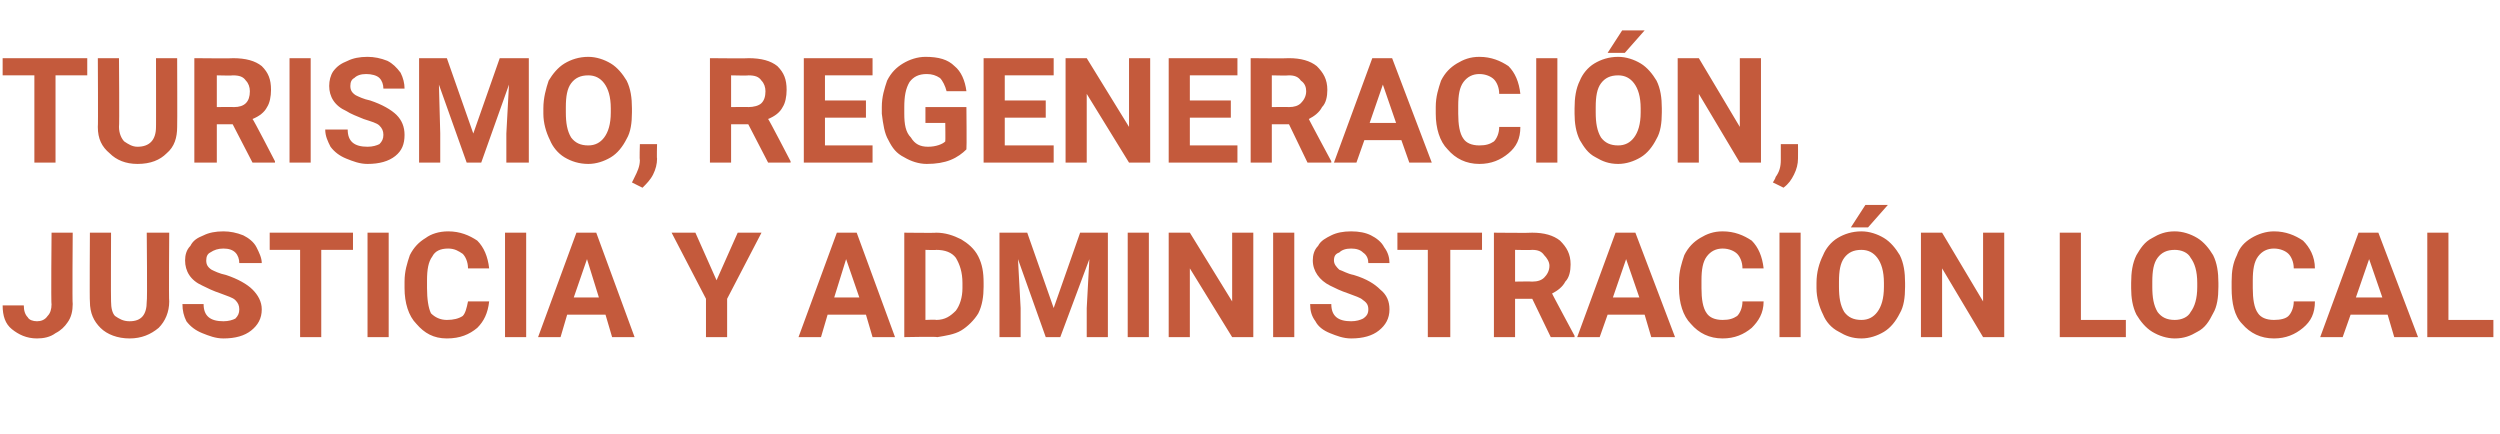
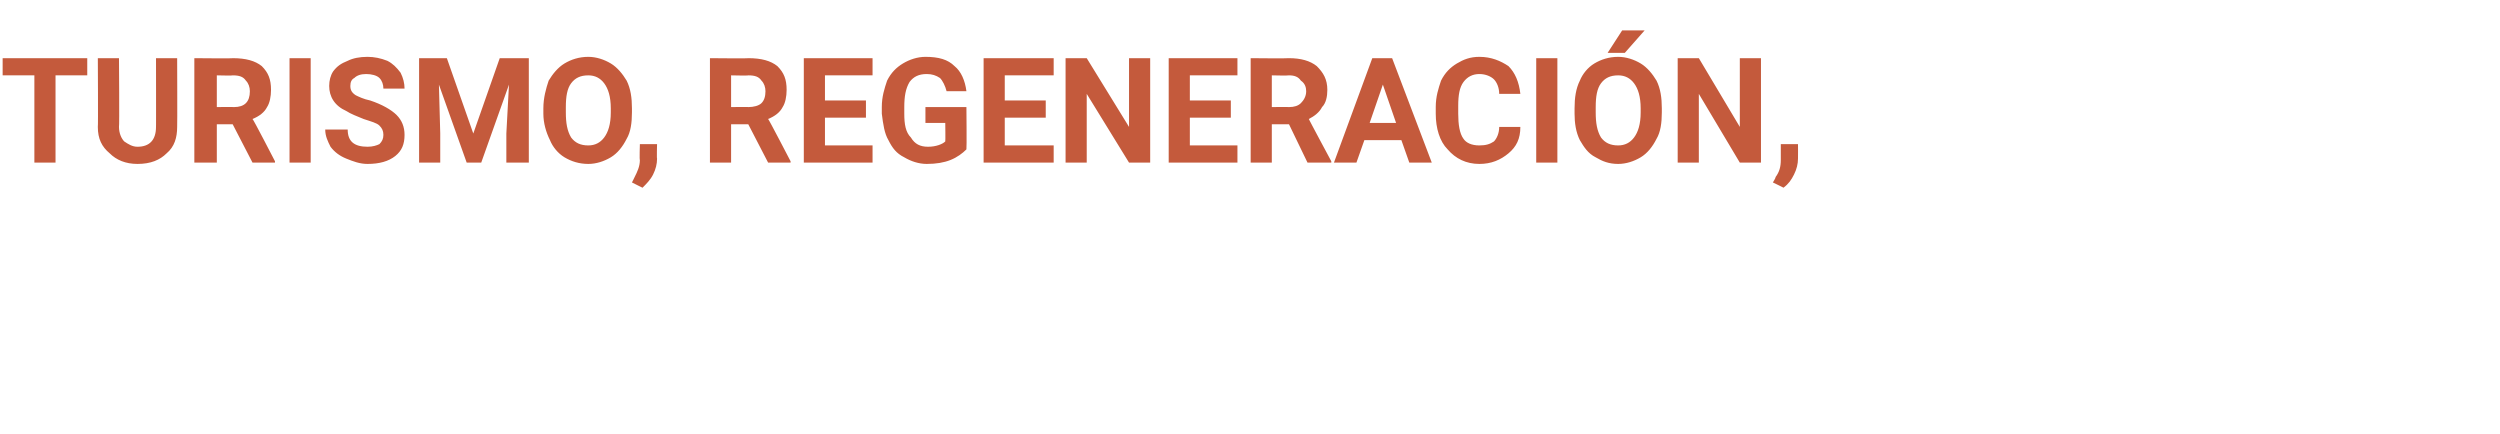
<svg xmlns="http://www.w3.org/2000/svg" version="1.1" width="189.1px" height="32.8px" viewBox="0 -4 189.1 32.8" style="top:-4px">
  <desc>TURISMO, REGENERACI N, JUSTICIA Y ADMINISTRACI N LOCAL</desc>
  <defs />
  <g id="Polygon78335">
-     <path d="M 3.9 13.6 L 5.5 13.6 C 5.5 13.6 5.46 19.04 5.5 19 C 5.5 19.5 5.4 20 5.1 20.4 C 4.9 20.7 4.6 21 4.2 21.2 C 3.8 21.5 3.3 21.6 2.8 21.6 C 2 21.6 1.4 21.3 0.9 20.9 C 0.4 20.5 0.2 19.9 0.2 19.1 C 0.2 19.1 1.8 19.1 1.8 19.1 C 1.8 19.5 1.9 19.8 2.1 20 C 2.2 20.2 2.5 20.3 2.8 20.3 C 3.1 20.3 3.4 20.2 3.6 19.9 C 3.8 19.7 3.9 19.4 3.9 19 C 3.85 19.04 3.9 13.6 3.9 13.6 Z M 12.8 13.6 C 12.8 13.6 12.76 18.78 12.8 18.8 C 12.8 19.6 12.5 20.3 12 20.8 C 11.4 21.3 10.7 21.6 9.8 21.6 C 8.9 21.6 8.1 21.3 7.6 20.8 C 7.1 20.3 6.8 19.7 6.8 18.8 C 6.77 18.84 6.8 13.6 6.8 13.6 L 8.4 13.6 C 8.4 13.6 8.38 18.79 8.4 18.8 C 8.4 19.3 8.5 19.7 8.7 19.9 C 9 20.1 9.3 20.3 9.8 20.3 C 10.7 20.3 11.1 19.8 11.1 18.8 C 11.15 18.83 11.1 13.6 11.1 13.6 L 12.8 13.6 Z M 18.1 19.4 C 18.1 19.1 18 18.9 17.8 18.7 C 17.6 18.5 17.2 18.4 16.7 18.2 C 16.1 18 15.7 17.8 15.3 17.6 C 14.4 17.2 14 16.5 14 15.7 C 14 15.3 14.1 14.9 14.4 14.6 C 14.6 14.2 14.9 14 15.4 13.8 C 15.8 13.6 16.3 13.5 16.9 13.5 C 17.4 13.5 17.9 13.6 18.4 13.8 C 18.8 14 19.2 14.3 19.4 14.7 C 19.6 15.1 19.8 15.5 19.8 15.9 C 19.8 15.9 18.1 15.9 18.1 15.9 C 18.1 15.6 18 15.3 17.8 15.1 C 17.6 14.9 17.3 14.8 16.9 14.8 C 16.5 14.8 16.2 14.9 15.9 15.1 C 15.7 15.2 15.6 15.4 15.6 15.7 C 15.6 16 15.7 16.2 16 16.4 C 16.2 16.5 16.6 16.7 17.1 16.8 C 18 17.1 18.7 17.5 19.1 17.9 C 19.5 18.3 19.8 18.8 19.8 19.4 C 19.8 20.1 19.5 20.6 19 21 C 18.5 21.4 17.8 21.6 16.9 21.6 C 16.3 21.6 15.8 21.4 15.3 21.2 C 14.8 21 14.4 20.7 14.1 20.3 C 13.9 19.9 13.8 19.5 13.8 19 C 13.8 19 15.4 19 15.4 19 C 15.4 19.9 15.9 20.3 16.9 20.3 C 17.3 20.3 17.6 20.2 17.8 20.1 C 18 19.9 18.1 19.7 18.1 19.4 Z M 26.7 14.9 L 24.3 14.9 L 24.3 21.5 L 22.7 21.5 L 22.7 14.9 L 20.4 14.9 L 20.4 13.6 L 26.7 13.6 L 26.7 14.9 Z M 29.4 21.5 L 27.8 21.5 L 27.8 13.6 L 29.4 13.6 L 29.4 21.5 Z M 37 18.8 C 36.9 19.7 36.6 20.3 36.1 20.8 C 35.5 21.3 34.8 21.6 33.8 21.6 C 32.8 21.6 32.1 21.2 31.5 20.5 C 30.9 19.9 30.6 18.9 30.6 17.8 C 30.6 17.8 30.6 17.3 30.6 17.3 C 30.6 16.5 30.8 15.9 31 15.3 C 31.3 14.7 31.7 14.3 32.2 14 C 32.6 13.7 33.2 13.5 33.9 13.5 C 34.8 13.5 35.5 13.8 36.1 14.2 C 36.6 14.7 36.9 15.4 37 16.3 C 37 16.3 35.4 16.3 35.4 16.3 C 35.4 15.8 35.2 15.4 35 15.2 C 34.7 15 34.4 14.8 33.9 14.8 C 33.3 14.8 32.9 15 32.7 15.4 C 32.4 15.8 32.3 16.4 32.3 17.2 C 32.3 17.2 32.3 17.8 32.3 17.8 C 32.3 18.6 32.4 19.3 32.6 19.7 C 32.9 20 33.3 20.2 33.8 20.2 C 34.3 20.2 34.7 20.1 35 19.9 C 35.2 19.7 35.3 19.3 35.4 18.8 C 35.4 18.8 37 18.8 37 18.8 Z M 39.8 21.5 L 38.2 21.5 L 38.2 13.6 L 39.8 13.6 L 39.8 21.5 Z M 45.8 19.8 L 42.9 19.8 L 42.4 21.5 L 40.7 21.5 L 43.6 13.6 L 45.1 13.6 L 48 21.5 L 46.3 21.5 L 45.8 19.8 Z M 43.4 18.5 L 45.3 18.5 L 44.4 15.6 L 43.4 18.5 Z M 54.2 17.2 L 55.8 13.6 L 57.6 13.6 L 55 18.6 L 55 21.5 L 53.4 21.5 L 53.4 18.6 L 50.8 13.6 L 52.6 13.6 L 54.2 17.2 Z M 65.5 19.8 L 62.6 19.8 L 62.1 21.5 L 60.4 21.5 L 63.3 13.6 L 64.8 13.6 L 67.7 21.5 L 66 21.5 L 65.5 19.8 Z M 63.1 18.5 L 65 18.5 L 64 15.6 L 63.1 18.5 Z M 68.4 21.5 L 68.4 13.6 C 68.4 13.6 70.84 13.63 70.8 13.6 C 71.5 13.6 72.1 13.8 72.7 14.1 C 73.2 14.4 73.7 14.8 74 15.4 C 74.3 16 74.4 16.6 74.4 17.4 C 74.4 17.4 74.4 17.7 74.4 17.7 C 74.4 18.4 74.3 19.1 74 19.7 C 73.7 20.2 73.2 20.7 72.7 21 C 72.2 21.3 71.5 21.4 70.9 21.5 C 70.86 21.45 68.4 21.5 68.4 21.5 Z M 70 14.9 L 70 20.2 C 70 20.2 70.83 20.16 70.8 20.2 C 71.5 20.2 71.9 19.9 72.3 19.5 C 72.6 19.1 72.8 18.5 72.8 17.8 C 72.8 17.8 72.8 17.4 72.8 17.4 C 72.8 16.6 72.6 16 72.3 15.5 C 72 15.1 71.5 14.9 70.8 14.9 C 70.84 14.93 70 14.9 70 14.9 Z M 77.7 13.6 L 79.7 19.3 L 81.7 13.6 L 83.8 13.6 L 83.8 21.5 L 82.2 21.5 L 82.2 19.3 L 82.4 15.6 L 80.2 21.5 L 79.1 21.5 L 77 15.6 L 77.2 19.3 L 77.2 21.5 L 75.6 21.5 L 75.6 13.6 L 77.7 13.6 Z M 86.9 21.5 L 85.3 21.5 L 85.3 13.6 L 86.9 13.6 L 86.9 21.5 Z M 94.8 21.5 L 93.2 21.5 L 90 16.3 L 90 21.5 L 88.4 21.5 L 88.4 13.6 L 90 13.6 L 93.2 18.8 L 93.2 13.6 L 94.8 13.6 L 94.8 21.5 Z M 97.9 21.5 L 96.3 21.5 L 96.3 13.6 L 97.9 13.6 L 97.9 21.5 Z M 103.5 19.4 C 103.5 19.1 103.4 18.9 103.1 18.7 C 102.9 18.5 102.5 18.4 102 18.2 C 101.4 18 101 17.8 100.6 17.6 C 99.8 17.2 99.3 16.5 99.3 15.7 C 99.3 15.3 99.4 14.9 99.7 14.6 C 99.9 14.2 100.3 14 100.7 13.8 C 101.1 13.6 101.6 13.5 102.2 13.5 C 102.8 13.5 103.3 13.6 103.7 13.8 C 104.1 14 104.5 14.3 104.7 14.7 C 105 15.1 105.1 15.5 105.1 15.9 C 105.1 15.9 103.5 15.9 103.5 15.9 C 103.5 15.6 103.4 15.3 103.1 15.1 C 102.9 14.9 102.6 14.8 102.2 14.8 C 101.8 14.8 101.5 14.9 101.3 15.1 C 101 15.2 100.9 15.4 100.9 15.7 C 100.9 16 101.1 16.2 101.3 16.4 C 101.6 16.5 101.9 16.7 102.4 16.8 C 103.4 17.1 104 17.5 104.4 17.9 C 104.9 18.3 105.1 18.8 105.1 19.4 C 105.1 20.1 104.8 20.6 104.3 21 C 103.8 21.4 103.1 21.6 102.2 21.6 C 101.6 21.6 101.1 21.4 100.6 21.2 C 100.1 21 99.7 20.7 99.5 20.3 C 99.2 19.9 99.1 19.5 99.1 19 C 99.1 19 100.7 19 100.7 19 C 100.7 19.9 101.2 20.3 102.2 20.3 C 102.6 20.3 102.9 20.2 103.1 20.1 C 103.4 19.9 103.5 19.7 103.5 19.4 Z M 112.1 14.9 L 109.7 14.9 L 109.7 21.5 L 108 21.5 L 108 14.9 L 105.7 14.9 L 105.7 13.6 L 112.1 13.6 L 112.1 14.9 Z M 115.9 18.6 L 114.6 18.6 L 114.6 21.5 L 113 21.5 L 113 13.6 C 113 13.6 115.88 13.63 115.9 13.6 C 116.8 13.6 117.5 13.8 118 14.2 C 118.5 14.7 118.8 15.2 118.8 16 C 118.8 16.5 118.7 17 118.4 17.3 C 118.2 17.7 117.8 18 117.4 18.2 C 117.37 18.18 119.1 21.4 119.1 21.4 L 119.1 21.5 L 117.3 21.5 L 115.9 18.6 Z M 114.6 17.3 C 114.6 17.3 115.88 17.28 115.9 17.3 C 116.3 17.3 116.6 17.2 116.8 17 C 117 16.8 117.2 16.5 117.2 16.1 C 117.2 15.8 117 15.5 116.8 15.3 C 116.6 15 116.3 14.9 115.9 14.9 C 115.88 14.93 114.6 14.9 114.6 14.9 L 114.6 17.3 Z M 124.4 19.8 L 121.6 19.8 L 121 21.5 L 119.3 21.5 L 122.2 13.6 L 123.7 13.6 L 126.7 21.5 L 124.9 21.5 L 124.4 19.8 Z M 122 18.5 L 124 18.5 L 123 15.6 L 122 18.5 Z M 133.4 18.8 C 133.4 19.7 133 20.3 132.5 20.8 C 131.9 21.3 131.2 21.6 130.3 21.6 C 129.3 21.6 128.5 21.2 127.9 20.5 C 127.3 19.9 127 18.9 127 17.8 C 127 17.8 127 17.3 127 17.3 C 127 16.5 127.2 15.9 127.4 15.3 C 127.7 14.7 128.1 14.3 128.6 14 C 129.1 13.7 129.6 13.5 130.3 13.5 C 131.2 13.5 131.9 13.8 132.5 14.2 C 133 14.7 133.3 15.4 133.4 16.3 C 133.4 16.3 131.8 16.3 131.8 16.3 C 131.8 15.8 131.6 15.4 131.4 15.2 C 131.2 15 130.8 14.8 130.3 14.8 C 129.8 14.8 129.4 15 129.1 15.4 C 128.8 15.8 128.7 16.4 128.7 17.2 C 128.7 17.2 128.7 17.8 128.7 17.8 C 128.7 18.6 128.8 19.3 129.1 19.7 C 129.3 20 129.7 20.2 130.3 20.2 C 130.8 20.2 131.1 20.1 131.4 19.9 C 131.6 19.7 131.8 19.3 131.8 18.8 C 131.8 18.8 133.4 18.8 133.4 18.8 Z M 136.2 21.5 L 134.6 21.5 L 134.6 13.6 L 136.2 13.6 L 136.2 21.5 Z M 144.1 17.7 C 144.1 18.5 144 19.2 143.7 19.7 C 143.4 20.3 143 20.8 142.5 21.1 C 142 21.4 141.4 21.6 140.8 21.6 C 140.1 21.6 139.6 21.4 139.1 21.1 C 138.5 20.8 138.1 20.3 137.9 19.8 C 137.6 19.2 137.4 18.5 137.4 17.8 C 137.4 17.8 137.4 17.4 137.4 17.4 C 137.4 16.6 137.6 15.9 137.9 15.3 C 138.1 14.8 138.5 14.3 139 14 C 139.5 13.7 140.1 13.5 140.8 13.5 C 141.4 13.5 142 13.7 142.5 14 C 143 14.3 143.4 14.8 143.7 15.3 C 144 15.9 144.1 16.6 144.1 17.4 C 144.1 17.4 144.1 17.7 144.1 17.7 Z M 142.5 17.4 C 142.5 16.5 142.3 15.9 142 15.5 C 141.7 15.1 141.3 14.9 140.8 14.9 C 140.2 14.9 139.8 15.1 139.5 15.5 C 139.2 15.9 139.1 16.5 139.1 17.3 C 139.1 17.3 139.1 17.7 139.1 17.7 C 139.1 18.5 139.2 19.1 139.5 19.6 C 139.8 20 140.2 20.2 140.8 20.2 C 141.3 20.2 141.7 20 142 19.6 C 142.3 19.2 142.5 18.6 142.5 17.7 C 142.5 17.7 142.5 17.4 142.5 17.4 Z M 141.1 11.5 L 142.8 11.5 L 141.3 13.2 L 140 13.2 L 141.1 11.5 Z M 151.6 21.5 L 150 21.5 L 146.9 16.3 L 146.9 21.5 L 145.3 21.5 L 145.3 13.6 L 146.9 13.6 L 150 18.8 L 150 13.6 L 151.6 13.6 L 151.6 21.5 Z M 157.4 20.2 L 160.8 20.2 L 160.8 21.5 L 155.8 21.5 L 155.8 13.6 L 157.4 13.6 L 157.4 20.2 Z M 167.8 17.7 C 167.8 18.5 167.7 19.2 167.4 19.7 C 167.1 20.3 166.8 20.8 166.2 21.1 C 165.7 21.4 165.2 21.6 164.5 21.6 C 163.9 21.6 163.3 21.4 162.8 21.1 C 162.3 20.8 161.9 20.3 161.6 19.8 C 161.3 19.2 161.2 18.5 161.2 17.8 C 161.2 17.8 161.2 17.4 161.2 17.4 C 161.2 16.6 161.3 15.9 161.6 15.3 C 161.9 14.8 162.2 14.3 162.8 14 C 163.3 13.7 163.8 13.5 164.5 13.5 C 165.1 13.5 165.7 13.7 166.2 14 C 166.7 14.3 167.1 14.8 167.4 15.3 C 167.7 15.9 167.8 16.6 167.8 17.4 C 167.8 17.4 167.8 17.7 167.8 17.7 Z M 166.2 17.4 C 166.2 16.5 166 15.9 165.7 15.5 C 165.5 15.1 165 14.9 164.5 14.9 C 163.9 14.9 163.5 15.1 163.2 15.5 C 162.9 15.9 162.8 16.5 162.8 17.3 C 162.8 17.3 162.8 17.7 162.8 17.7 C 162.8 18.5 162.9 19.1 163.2 19.6 C 163.5 20 163.9 20.2 164.5 20.2 C 165 20.2 165.5 20 165.7 19.6 C 166 19.2 166.2 18.6 166.2 17.7 C 166.2 17.7 166.2 17.4 166.2 17.4 Z M 175.1 18.8 C 175.1 19.7 174.8 20.3 174.2 20.8 C 173.6 21.3 172.9 21.6 172 21.6 C 171 21.6 170.2 21.2 169.6 20.5 C 169 19.9 168.8 18.9 168.8 17.8 C 168.8 17.8 168.8 17.3 168.8 17.3 C 168.8 16.5 168.9 15.9 169.2 15.3 C 169.4 14.7 169.8 14.3 170.3 14 C 170.8 13.7 171.4 13.5 172 13.5 C 172.9 13.5 173.6 13.8 174.2 14.2 C 174.7 14.7 175.1 15.4 175.1 16.3 C 175.1 16.3 173.5 16.3 173.5 16.3 C 173.5 15.8 173.3 15.4 173.1 15.2 C 172.9 15 172.5 14.8 172 14.8 C 171.5 14.8 171.1 15 170.8 15.4 C 170.5 15.8 170.4 16.4 170.4 17.2 C 170.4 17.2 170.4 17.8 170.4 17.8 C 170.4 18.6 170.5 19.3 170.8 19.7 C 171 20 171.4 20.2 172 20.2 C 172.5 20.2 172.9 20.1 173.1 19.9 C 173.3 19.7 173.5 19.3 173.5 18.8 C 173.5 18.8 175.1 18.8 175.1 18.8 Z M 180.6 19.8 L 177.8 19.8 L 177.2 21.5 L 175.5 21.5 L 178.4 13.6 L 179.9 13.6 L 182.9 21.5 L 181.1 21.5 L 180.6 19.8 Z M 178.2 18.5 L 180.2 18.5 L 179.2 15.6 L 178.2 18.5 Z M 185.2 20.2 L 188.6 20.2 L 188.6 21.5 L 183.6 21.5 L 183.6 13.6 L 185.2 13.6 L 185.2 20.2 Z " stroke="none" fill="#c45a3c" />
-   </g>
+     </g>
  <g id="Polygon78334">
    <path d="M 6.6 1.7 L 4.2 1.7 L 4.2 8.3 L 2.6 8.3 L 2.6 1.7 L 0.2 1.7 L 0.2 0.4 L 6.6 0.4 L 6.6 1.7 Z M 13.4 0.4 C 13.4 0.4 13.42 5.58 13.4 5.6 C 13.4 6.4 13.2 7.1 12.6 7.6 C 12.1 8.1 11.4 8.4 10.4 8.4 C 9.5 8.4 8.8 8.1 8.3 7.6 C 7.7 7.1 7.4 6.5 7.4 5.6 C 7.43 5.64 7.4 0.4 7.4 0.4 L 9 0.4 C 9 0.4 9.04 5.59 9 5.6 C 9 6.1 9.2 6.5 9.4 6.7 C 9.7 6.9 10 7.1 10.4 7.1 C 11.3 7.1 11.8 6.6 11.8 5.6 C 11.81 5.63 11.8 0.4 11.8 0.4 L 13.4 0.4 Z M 17.6 5.4 L 16.4 5.4 L 16.4 8.3 L 14.7 8.3 L 14.7 0.4 C 14.7 0.4 17.65 0.43 17.6 0.4 C 18.6 0.4 19.3 0.6 19.8 1 C 20.3 1.5 20.5 2 20.5 2.8 C 20.5 3.3 20.4 3.8 20.2 4.1 C 20 4.5 19.6 4.8 19.1 5 C 19.14 4.98 20.8 8.2 20.8 8.2 L 20.8 8.3 L 19.1 8.3 L 17.6 5.4 Z M 16.4 4.1 C 16.4 4.1 17.65 4.08 17.7 4.1 C 18.1 4.1 18.4 4 18.6 3.8 C 18.8 3.6 18.9 3.3 18.9 2.9 C 18.9 2.6 18.8 2.3 18.6 2.1 C 18.4 1.8 18.1 1.7 17.6 1.7 C 17.65 1.73 16.4 1.7 16.4 1.7 L 16.4 4.1 Z M 23.5 8.3 L 21.9 8.3 L 21.9 0.4 L 23.5 0.4 L 23.5 8.3 Z M 29 6.2 C 29 5.9 28.9 5.7 28.7 5.5 C 28.5 5.3 28.1 5.2 27.5 5 C 27 4.8 26.5 4.6 26.2 4.4 C 25.3 4 24.9 3.3 24.9 2.5 C 24.9 2.1 25 1.7 25.2 1.4 C 25.5 1 25.8 0.8 26.3 0.6 C 26.7 0.4 27.2 0.3 27.8 0.3 C 28.3 0.3 28.8 0.4 29.3 0.6 C 29.7 0.8 30 1.1 30.3 1.5 C 30.5 1.9 30.6 2.3 30.6 2.7 C 30.6 2.7 29 2.7 29 2.7 C 29 2.4 28.9 2.1 28.7 1.9 C 28.5 1.7 28.1 1.6 27.7 1.6 C 27.3 1.6 27 1.7 26.8 1.9 C 26.6 2 26.5 2.2 26.5 2.5 C 26.5 2.8 26.6 3 26.9 3.2 C 27.1 3.3 27.5 3.5 28 3.6 C 28.9 3.9 29.6 4.3 30 4.7 C 30.4 5.1 30.6 5.6 30.6 6.2 C 30.6 6.9 30.4 7.4 29.9 7.8 C 29.4 8.2 28.7 8.4 27.8 8.4 C 27.2 8.4 26.7 8.2 26.2 8 C 25.7 7.8 25.3 7.5 25 7.1 C 24.8 6.7 24.6 6.3 24.6 5.8 C 24.6 5.8 26.3 5.8 26.3 5.8 C 26.3 6.7 26.8 7.1 27.8 7.1 C 28.2 7.1 28.5 7 28.7 6.9 C 28.9 6.7 29 6.5 29 6.2 Z M 33.8 0.4 L 35.8 6.1 L 37.8 0.4 L 40 0.4 L 40 8.3 L 38.3 8.3 L 38.3 6.1 L 38.5 2.4 L 36.4 8.3 L 35.3 8.3 L 33.2 2.4 L 33.3 6.1 L 33.3 8.3 L 31.7 8.3 L 31.7 0.4 L 33.8 0.4 Z M 47.8 4.5 C 47.8 5.3 47.7 6 47.4 6.5 C 47.1 7.1 46.7 7.6 46.2 7.9 C 45.7 8.2 45.1 8.4 44.5 8.4 C 43.8 8.4 43.2 8.2 42.7 7.9 C 42.2 7.6 41.8 7.1 41.6 6.6 C 41.3 6 41.1 5.3 41.1 4.6 C 41.1 4.6 41.1 4.2 41.1 4.2 C 41.1 3.4 41.3 2.7 41.5 2.1 C 41.8 1.6 42.2 1.1 42.7 0.8 C 43.2 0.5 43.8 0.3 44.5 0.3 C 45.1 0.3 45.7 0.5 46.2 0.8 C 46.7 1.1 47.1 1.6 47.4 2.1 C 47.7 2.7 47.8 3.4 47.8 4.2 C 47.8 4.2 47.8 4.5 47.8 4.5 Z M 46.2 4.2 C 46.2 3.3 46 2.7 45.7 2.3 C 45.4 1.9 45 1.7 44.5 1.7 C 43.9 1.7 43.5 1.9 43.2 2.3 C 42.9 2.7 42.8 3.3 42.8 4.1 C 42.8 4.1 42.8 4.5 42.8 4.5 C 42.8 5.3 42.9 5.9 43.2 6.4 C 43.5 6.8 43.9 7 44.5 7 C 45 7 45.4 6.8 45.7 6.4 C 46 6 46.2 5.4 46.2 4.5 C 46.2 4.5 46.2 4.2 46.2 4.2 Z M 48.6 10.2 C 48.61 10.21 47.8 9.8 47.8 9.8 C 47.8 9.8 47.99 9.44 48 9.4 C 48.2 9 48.4 8.6 48.4 8.1 C 48.36 8.13 48.4 6.9 48.4 6.9 L 49.7 6.9 C 49.7 6.9 49.67 8 49.7 8 C 49.7 8.4 49.6 8.8 49.4 9.2 C 49.2 9.6 48.9 9.9 48.6 10.2 Z M 56.6 5.4 L 55.3 5.4 L 55.3 8.3 L 53.7 8.3 L 53.7 0.4 C 53.7 0.4 56.64 0.43 56.6 0.4 C 57.6 0.4 58.3 0.6 58.8 1 C 59.3 1.5 59.5 2 59.5 2.8 C 59.5 3.3 59.4 3.8 59.2 4.1 C 59 4.5 58.6 4.8 58.1 5 C 58.13 4.98 59.8 8.2 59.8 8.2 L 59.8 8.3 L 58.1 8.3 L 56.6 5.4 Z M 55.3 4.1 C 55.3 4.1 56.64 4.08 56.6 4.1 C 57 4.1 57.4 4 57.6 3.8 C 57.8 3.6 57.9 3.3 57.9 2.9 C 57.9 2.6 57.8 2.3 57.6 2.1 C 57.4 1.8 57.1 1.7 56.6 1.7 C 56.64 1.73 55.3 1.7 55.3 1.7 L 55.3 4.1 Z M 65.5 4.9 L 62.4 4.9 L 62.4 7 L 66 7 L 66 8.3 L 60.8 8.3 L 60.8 0.4 L 66 0.4 L 66 1.7 L 62.4 1.7 L 62.4 3.6 L 65.5 3.6 L 65.5 4.9 Z M 73.1 7.3 C 72.8 7.6 72.4 7.9 71.9 8.1 C 71.4 8.3 70.8 8.4 70.1 8.4 C 69.5 8.4 68.9 8.2 68.4 7.9 C 67.8 7.6 67.5 7.2 67.2 6.6 C 66.9 6.1 66.8 5.4 66.7 4.6 C 66.7 4.6 66.7 4.1 66.7 4.1 C 66.7 3.3 66.9 2.7 67.1 2.1 C 67.4 1.5 67.8 1.1 68.3 0.8 C 68.8 0.5 69.4 0.3 70 0.3 C 71 0.3 71.7 0.5 72.2 1 C 72.7 1.4 73 2.1 73.1 2.9 C 73.1 2.9 71.6 2.9 71.6 2.9 C 71.5 2.5 71.3 2.1 71.1 1.9 C 70.8 1.7 70.5 1.6 70.1 1.6 C 69.5 1.6 69.1 1.8 68.8 2.2 C 68.5 2.7 68.4 3.3 68.4 4.1 C 68.4 4.1 68.4 4.6 68.4 4.6 C 68.4 5.4 68.5 6 68.9 6.4 C 69.2 6.9 69.6 7.1 70.2 7.1 C 70.8 7.1 71.3 6.9 71.5 6.7 C 71.52 6.68 71.5 5.3 71.5 5.3 L 70 5.3 L 70 4.1 L 73.1 4.1 C 73.1 4.1 73.13 7.26 73.1 7.3 Z M 79.1 4.9 L 76 4.9 L 76 7 L 79.7 7 L 79.7 8.3 L 74.4 8.3 L 74.4 0.4 L 79.7 0.4 L 79.7 1.7 L 76 1.7 L 76 3.6 L 79.1 3.6 L 79.1 4.9 Z M 87 8.3 L 85.4 8.3 L 82.2 3.1 L 82.2 8.3 L 80.6 8.3 L 80.6 0.4 L 82.2 0.4 L 85.4 5.6 L 85.4 0.4 L 87 0.4 L 87 8.3 Z M 93.1 4.9 L 90 4.9 L 90 7 L 93.6 7 L 93.6 8.3 L 88.4 8.3 L 88.4 0.4 L 93.6 0.4 L 93.6 1.7 L 90 1.7 L 90 3.6 L 93.1 3.6 L 93.1 4.9 Z M 97.5 5.4 L 96.2 5.4 L 96.2 8.3 L 94.6 8.3 L 94.6 0.4 C 94.6 0.4 97.48 0.43 97.5 0.4 C 98.4 0.4 99.1 0.6 99.6 1 C 100.1 1.5 100.4 2 100.4 2.8 C 100.4 3.3 100.3 3.8 100 4.1 C 99.8 4.5 99.4 4.8 99 5 C 98.97 4.98 100.7 8.2 100.7 8.2 L 100.7 8.3 L 98.9 8.3 L 97.5 5.4 Z M 96.2 4.1 C 96.2 4.1 97.49 4.08 97.5 4.1 C 97.9 4.1 98.2 4 98.4 3.8 C 98.6 3.6 98.8 3.3 98.8 2.9 C 98.8 2.6 98.7 2.3 98.4 2.1 C 98.2 1.8 97.9 1.7 97.5 1.7 C 97.48 1.73 96.2 1.7 96.2 1.7 L 96.2 4.1 Z M 106 6.6 L 103.2 6.6 L 102.6 8.3 L 100.9 8.3 L 103.8 0.4 L 105.3 0.4 L 108.3 8.3 L 106.6 8.3 L 106 6.6 Z M 103.6 5.3 L 105.6 5.3 L 104.6 2.4 L 103.6 5.3 Z M 115 5.6 C 115 6.5 114.7 7.1 114.1 7.6 C 113.5 8.1 112.8 8.4 111.9 8.4 C 110.9 8.4 110.1 8 109.5 7.3 C 108.9 6.7 108.6 5.7 108.6 4.6 C 108.6 4.6 108.6 4.1 108.6 4.1 C 108.6 3.3 108.8 2.7 109 2.1 C 109.3 1.5 109.7 1.1 110.2 0.8 C 110.7 0.5 111.2 0.3 111.9 0.3 C 112.8 0.3 113.5 0.6 114.1 1 C 114.6 1.5 114.9 2.2 115 3.1 C 115 3.1 113.4 3.1 113.4 3.1 C 113.4 2.6 113.2 2.2 113 2 C 112.8 1.8 112.4 1.6 111.9 1.6 C 111.4 1.6 111 1.8 110.7 2.2 C 110.4 2.6 110.3 3.2 110.3 4 C 110.3 4 110.3 4.6 110.3 4.6 C 110.3 5.4 110.4 6.1 110.7 6.5 C 110.9 6.8 111.3 7 111.9 7 C 112.4 7 112.7 6.9 113 6.7 C 113.2 6.5 113.4 6.1 113.4 5.6 C 113.4 5.6 115 5.6 115 5.6 Z M 117.8 8.3 L 116.2 8.3 L 116.2 0.4 L 117.8 0.4 L 117.8 8.3 Z M 125.7 4.5 C 125.7 5.3 125.6 6 125.3 6.5 C 125 7.1 124.6 7.6 124.1 7.9 C 123.6 8.2 123 8.4 122.4 8.4 C 121.7 8.4 121.2 8.2 120.7 7.9 C 120.1 7.6 119.8 7.1 119.5 6.6 C 119.2 6 119.1 5.3 119.1 4.6 C 119.1 4.6 119.1 4.2 119.1 4.2 C 119.1 3.4 119.2 2.7 119.5 2.1 C 119.7 1.6 120.1 1.1 120.6 0.8 C 121.1 0.5 121.7 0.3 122.4 0.3 C 123 0.3 123.6 0.5 124.1 0.8 C 124.6 1.1 125 1.6 125.3 2.1 C 125.6 2.7 125.7 3.4 125.7 4.2 C 125.7 4.2 125.7 4.5 125.7 4.5 Z M 124.1 4.2 C 124.1 3.3 123.9 2.7 123.6 2.3 C 123.3 1.9 122.9 1.7 122.4 1.7 C 121.8 1.7 121.4 1.9 121.1 2.3 C 120.8 2.7 120.7 3.3 120.7 4.1 C 120.7 4.1 120.7 4.5 120.7 4.5 C 120.7 5.3 120.8 5.9 121.1 6.4 C 121.4 6.8 121.8 7 122.4 7 C 122.9 7 123.3 6.8 123.6 6.4 C 123.9 6 124.1 5.4 124.1 4.5 C 124.1 4.5 124.1 4.2 124.1 4.2 Z M 122.7 -1.7 L 124.4 -1.7 L 122.9 0 L 121.6 0 L 122.7 -1.7 Z M 133.2 8.3 L 131.6 8.3 L 128.5 3.1 L 128.5 8.3 L 126.9 8.3 L 126.9 0.4 L 128.5 0.4 L 131.6 5.6 L 131.6 0.4 L 133.2 0.4 L 133.2 8.3 Z M 134.9 10.2 C 134.95 10.21 134.1 9.8 134.1 9.8 C 134.1 9.8 134.33 9.44 134.3 9.4 C 134.6 9 134.7 8.6 134.7 8.1 C 134.7 8.13 134.7 6.9 134.7 6.9 L 136 6.9 C 136 6.9 136.01 8 136 8 C 136 8.4 135.9 8.8 135.7 9.2 C 135.5 9.6 135.3 9.9 134.9 10.2 Z " stroke="none" fill="#c45a3c" />
  </g>
</svg>